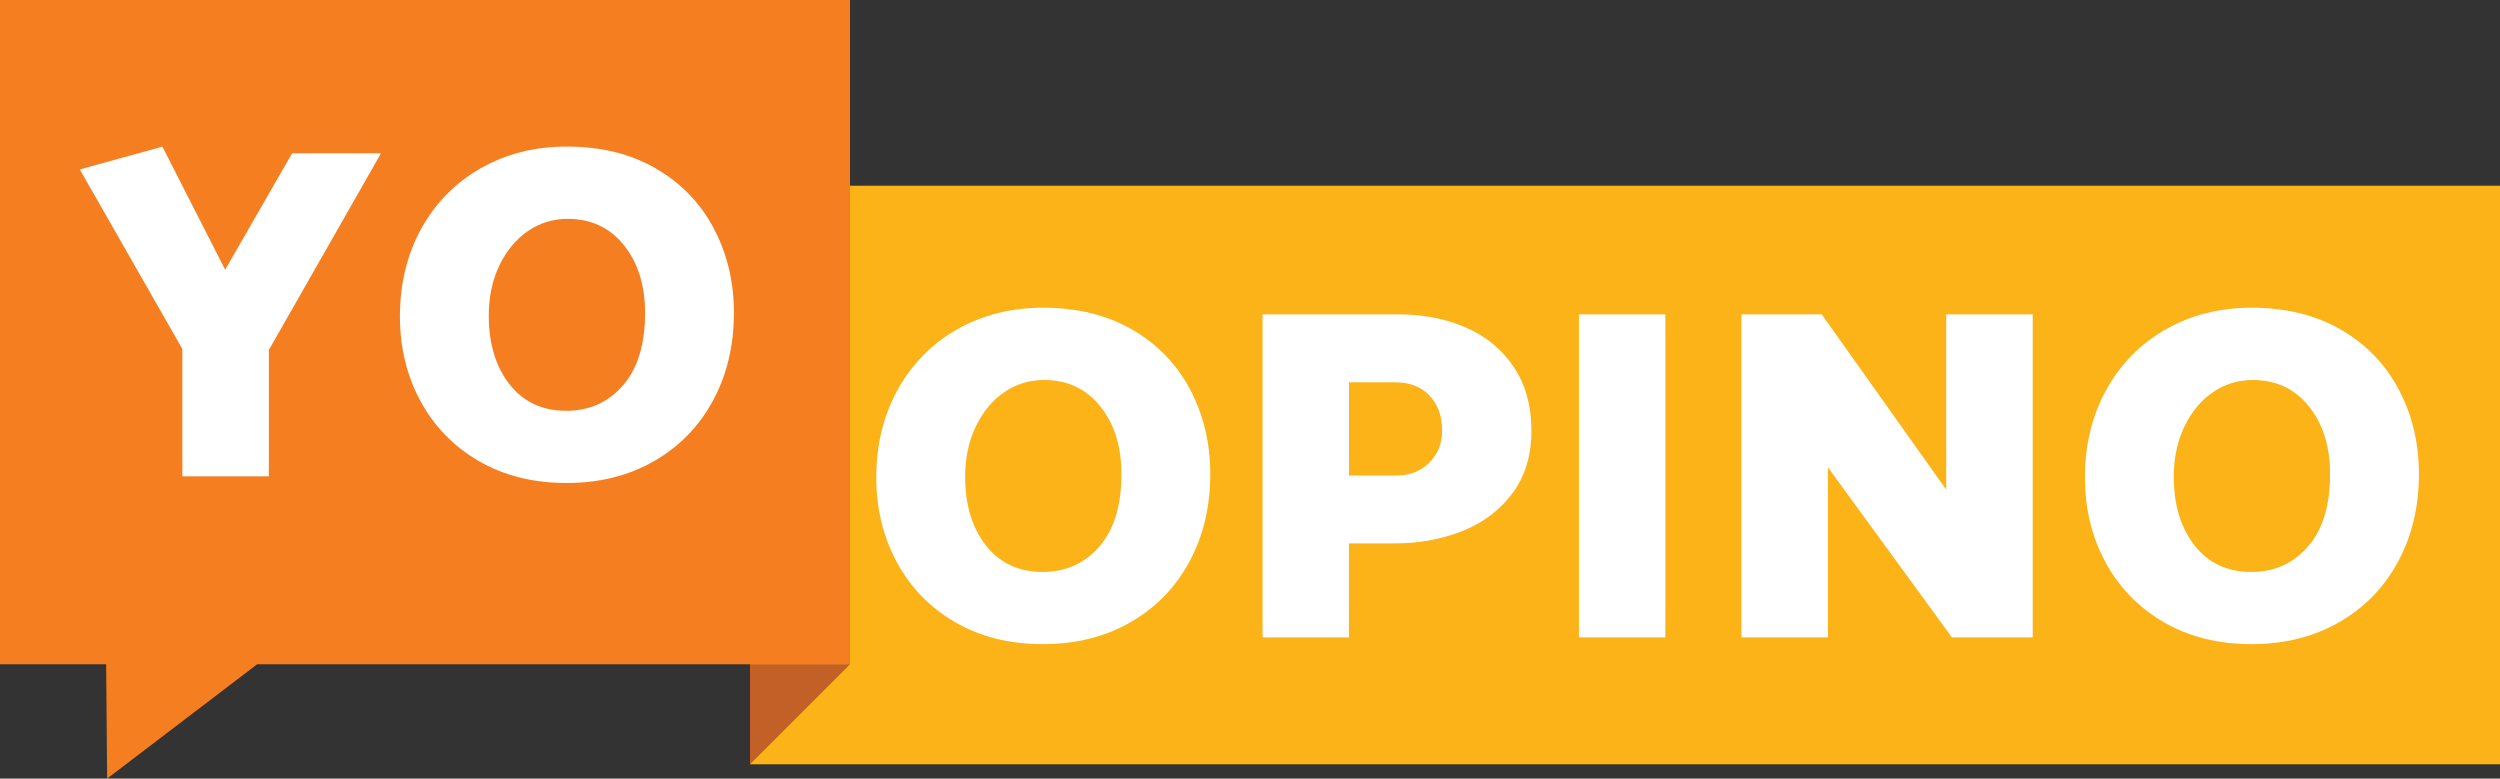
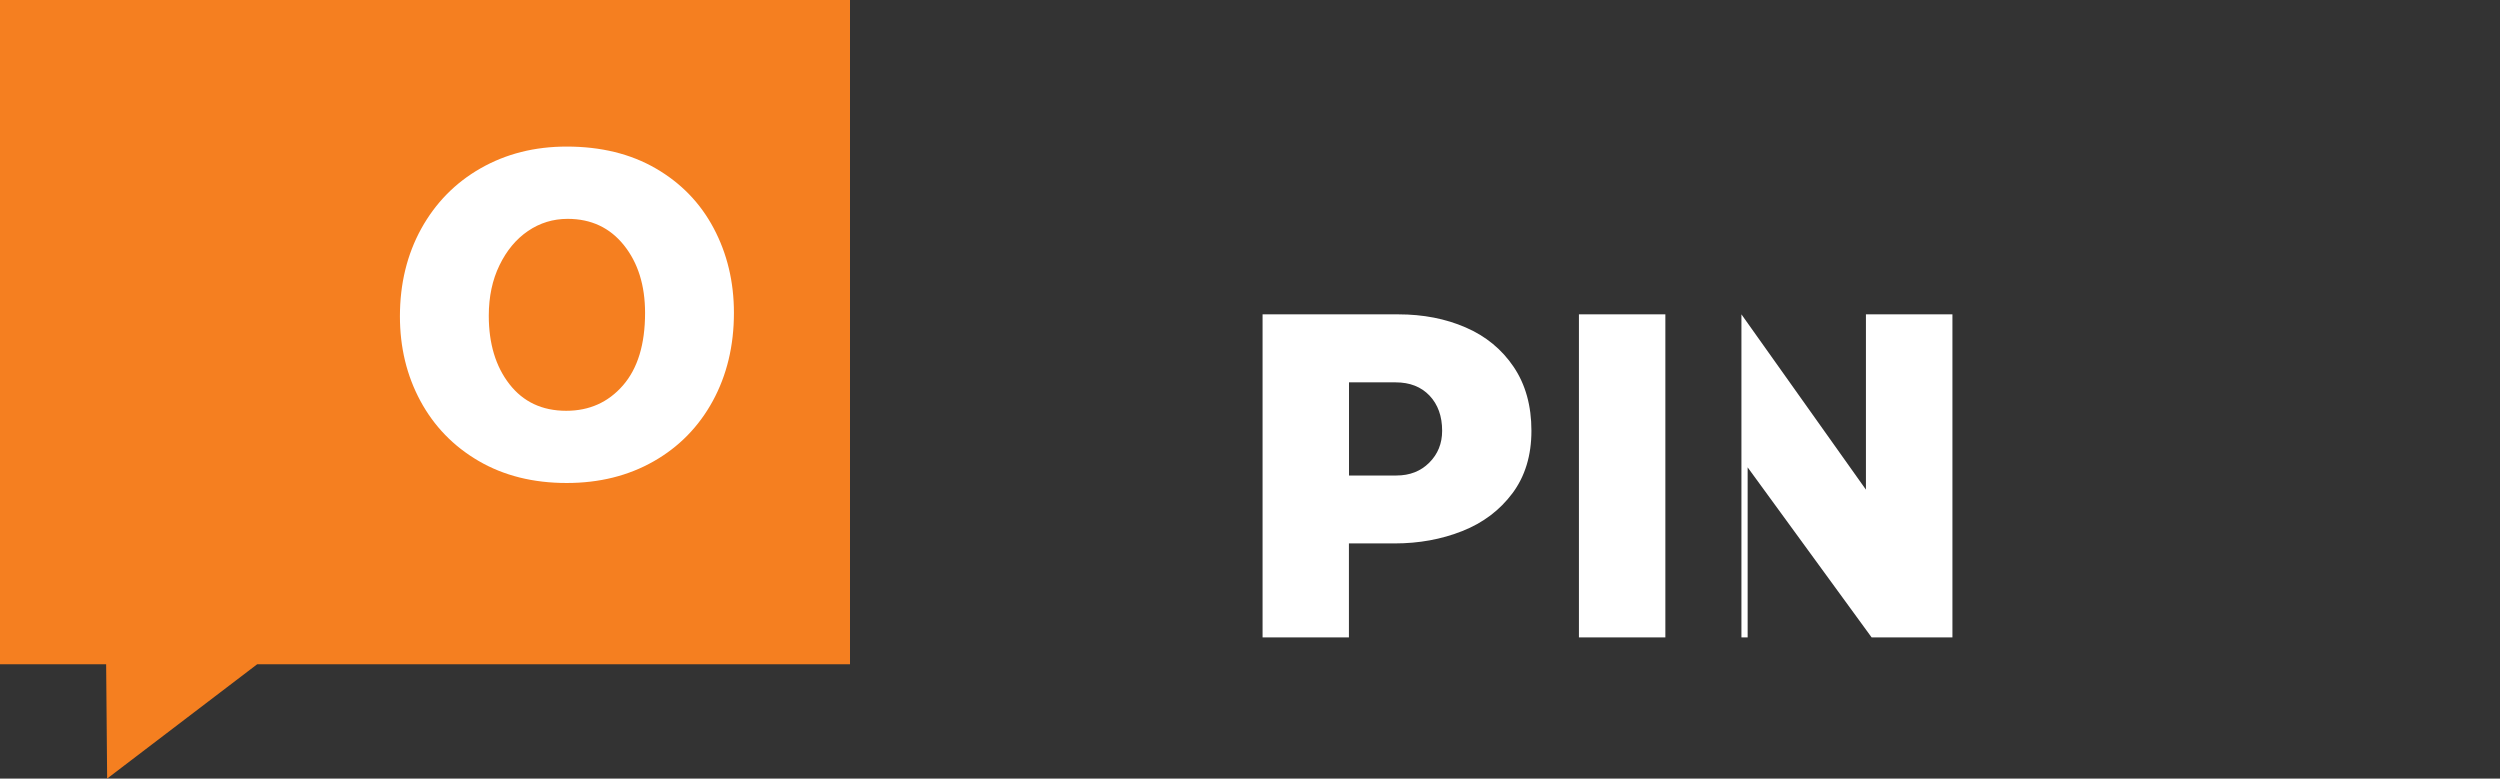
<svg xmlns="http://www.w3.org/2000/svg" version="1.1" id="Layer_1" x="0px" y="0px" viewBox="0 0 350 109" style="enable-background:new 0 0 350 109;" xml:space="preserve">
  <rect x="0" y="0" width="350" height="109" fill="#333333" stroke="none" />
  <style type="text/css">
	.st0{fill:#FBB317;}
	.st1{fill:#FFFFFF;}
	.st2{fill:#F57F20;}
	.st3{fill:#C36028;}
</style>
-   <rect x="105" y="26" class="st0" width="245" height="81" />
  <g>
-     <path class="st1" d="M146.03,43.08c4.79,0,8.95,1.02,12.47,3.06c3.52,2.04,6.23,4.83,8.11,8.38c1.88,3.55,2.83,7.49,2.83,11.84   c0,4.61-0.99,8.72-2.96,12.34c-1.97,3.62-4.73,6.43-8.28,8.45c-3.55,2.02-7.61,3.03-12.17,3.03c-4.7,0-8.81-1.03-12.34-3.09   c-3.53-2.06-6.24-4.87-8.15-8.41c-1.91-3.55-2.86-7.49-2.86-11.84c0-4.57,1-8.66,2.99-12.27c2-3.61,4.77-6.43,8.31-8.45   C137.54,44.09,141.55,43.08,146.03,43.08z M135.12,66.76c0,3.9,0.96,7.09,2.89,9.58c1.93,2.48,4.58,3.73,7.95,3.73   c3.24,0,5.89-1.19,7.95-3.56c2.06-2.37,3.09-5.75,3.09-10.14c0-3.86-0.99-7.02-2.96-9.48c-1.97-2.46-4.6-3.69-7.88-3.69   c-2.04,0-3.89,0.57-5.55,1.7c-1.66,1.13-2.99,2.73-3.99,4.79C135.62,61.74,135.12,64.1,135.12,66.76z" />
    <path class="st1" d="M188.86,89.24h-12.1V44.01h19.02c3.46,0,6.6,0.61,9.41,1.83c2.82,1.22,5.06,3.06,6.72,5.52   c1.66,2.46,2.49,5.44,2.49,8.95c0,3.46-0.89,6.38-2.66,8.75c-1.77,2.37-4.11,4.14-7.02,5.29c-2.9,1.15-6.06,1.73-9.48,1.73h-6.39   V89.24z M195.38,53.53h-6.52v13.04h6.65c1.86,0,3.39-0.6,4.59-1.8c1.2-1.2,1.8-2.68,1.8-4.46c0-2.04-0.59-3.68-1.76-4.92   C198.96,54.15,197.38,53.53,195.38,53.53z" />
    <path class="st1" d="M221.05,89.24V44.01h12.1v45.23H221.05z" />
-     <path class="st1" d="M243.8,89.24V44.01h11.24l17.43,24.54V44.01h12.11v45.23h-11.31l-17.36-23.81v23.81H243.8z" />
-     <path class="st1" d="M315.24,43.08c4.79,0,8.95,1.02,12.47,3.06c3.52,2.04,6.23,4.83,8.11,8.38c1.88,3.55,2.83,7.49,2.83,11.84   c0,4.61-0.99,8.72-2.96,12.34c-1.97,3.62-4.73,6.43-8.28,8.45c-3.55,2.02-7.61,3.03-12.17,3.03c-4.7,0-8.81-1.03-12.34-3.09   c-3.53-2.06-6.24-4.87-8.15-8.41c-1.91-3.55-2.86-7.49-2.86-11.84c0-4.57,1-8.66,2.99-12.27c2-3.61,4.77-6.43,8.31-8.45   C306.74,44.09,310.76,43.08,315.24,43.08z M304.33,66.76c0,3.9,0.96,7.09,2.89,9.58c1.93,2.48,4.58,3.73,7.95,3.73   c3.24,0,5.89-1.19,7.95-3.56c2.06-2.37,3.09-5.75,3.09-10.14c0-3.86-0.99-7.02-2.96-9.48c-1.97-2.46-4.6-3.69-7.88-3.69   c-2.04,0-3.89,0.57-5.55,1.7c-1.66,1.13-2.99,2.73-3.99,4.79C304.83,61.74,304.33,64.1,304.33,66.76z" />
+     <path class="st1" d="M243.8,89.24V44.01l17.43,24.54V44.01h12.11v45.23h-11.31l-17.36-23.81v23.81H243.8z" />
  </g>
  <polygon class="st2" points="0,93 14.86,93 15,109 36,93 119,93 119,0 0,0 " />
  <g>
    <g>
-       <path class="st1" d="M25.53,66.68V48.86L11.17,23.72l11.57-3.19l8.78,17.23l9.38-16.3h12.44l-15.7,27.54v17.69H25.53z" />
      <path class="st1" d="M79.34,20.52c4.79,0,8.95,1.02,12.47,3.06c3.52,2.04,6.23,4.83,8.11,8.38c1.88,3.55,2.83,7.49,2.83,11.84    c0,4.61-0.99,8.72-2.96,12.34c-1.97,3.61-4.73,6.43-8.28,8.45c-3.55,2.02-7.61,3.03-12.17,3.03c-4.7,0-8.81-1.03-12.34-3.09    c-3.53-2.06-6.24-4.87-8.15-8.41c-1.91-3.55-2.86-7.49-2.86-11.84c0-4.57,1-8.66,2.99-12.27c2-3.61,4.77-6.43,8.31-8.45    C70.85,21.53,74.86,20.52,79.34,20.52z M68.43,44.2c0,3.9,0.96,7.1,2.89,9.58c1.93,2.48,4.58,3.73,7.95,3.73    c3.24,0,5.89-1.19,7.95-3.56c2.06-2.37,3.09-5.75,3.09-10.14c0-3.86-0.99-7.02-2.96-9.48c-1.97-2.46-4.6-3.69-7.88-3.69    c-2.04,0-3.89,0.57-5.55,1.7c-1.66,1.13-2.99,2.73-3.99,4.79C68.93,39.18,68.43,41.54,68.43,44.2z" />
    </g>
  </g>
-   <polygon class="st3" points="105,93 105,107 119,93 " />
</svg>